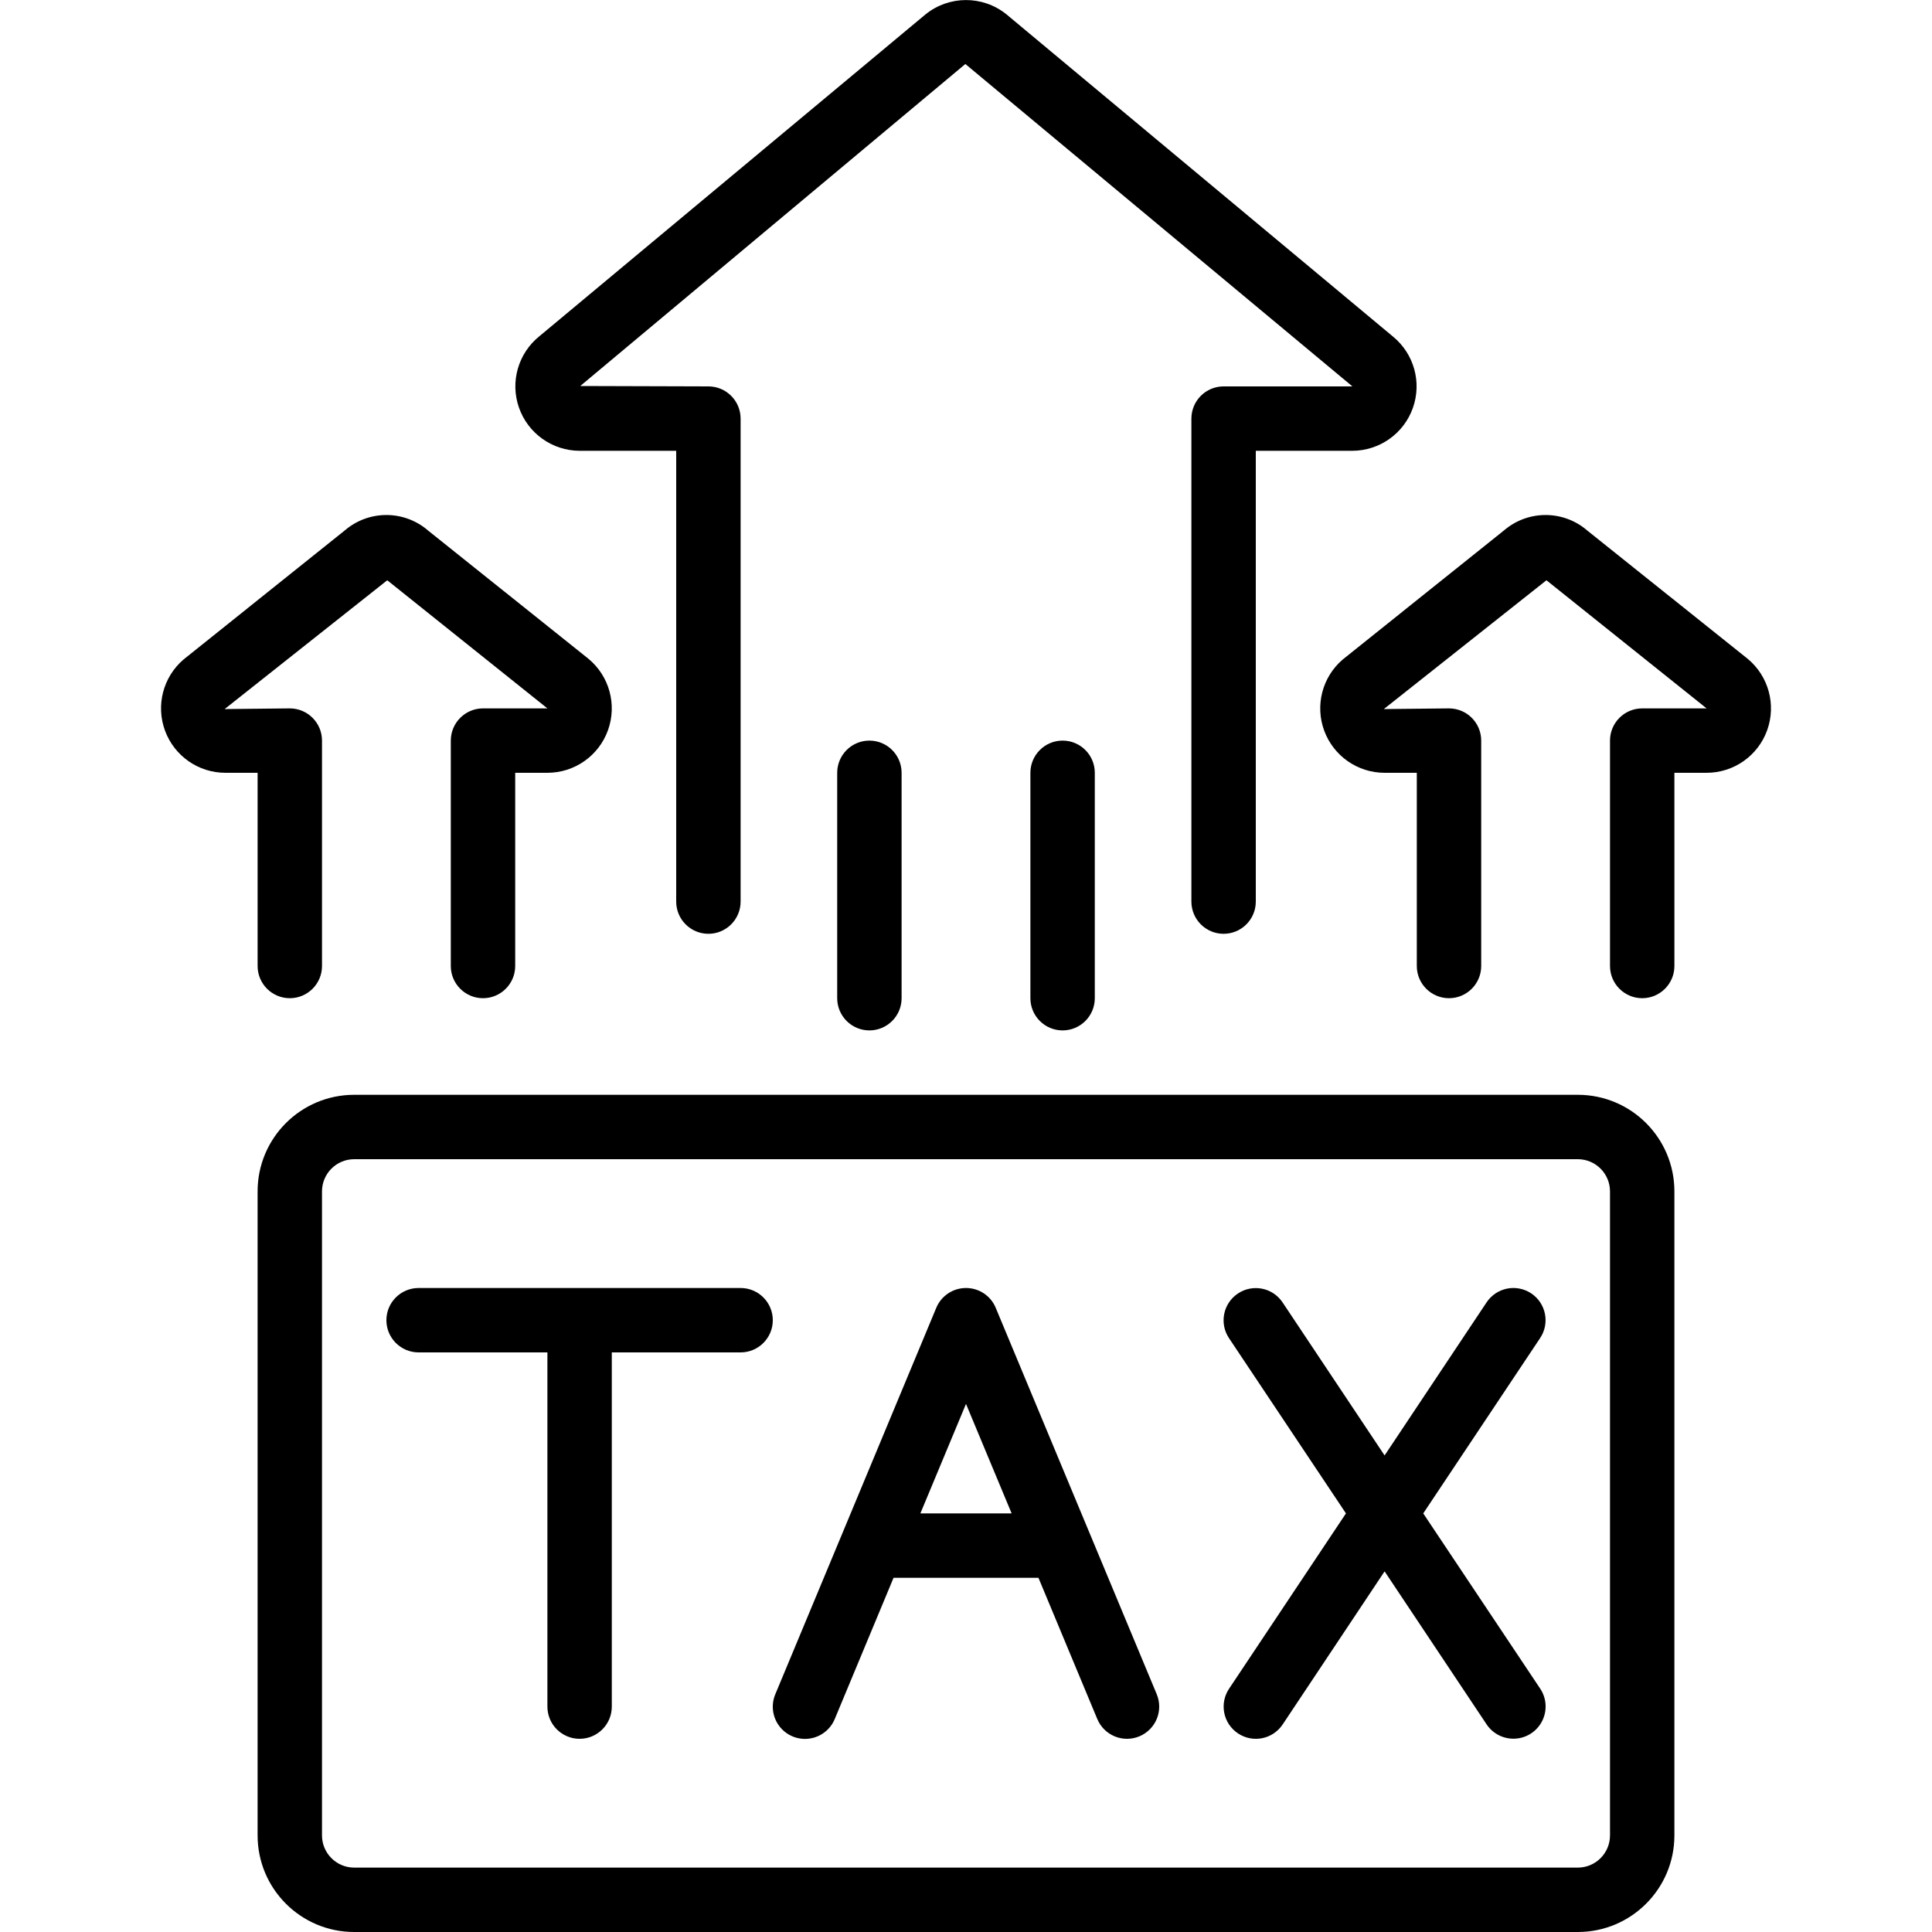
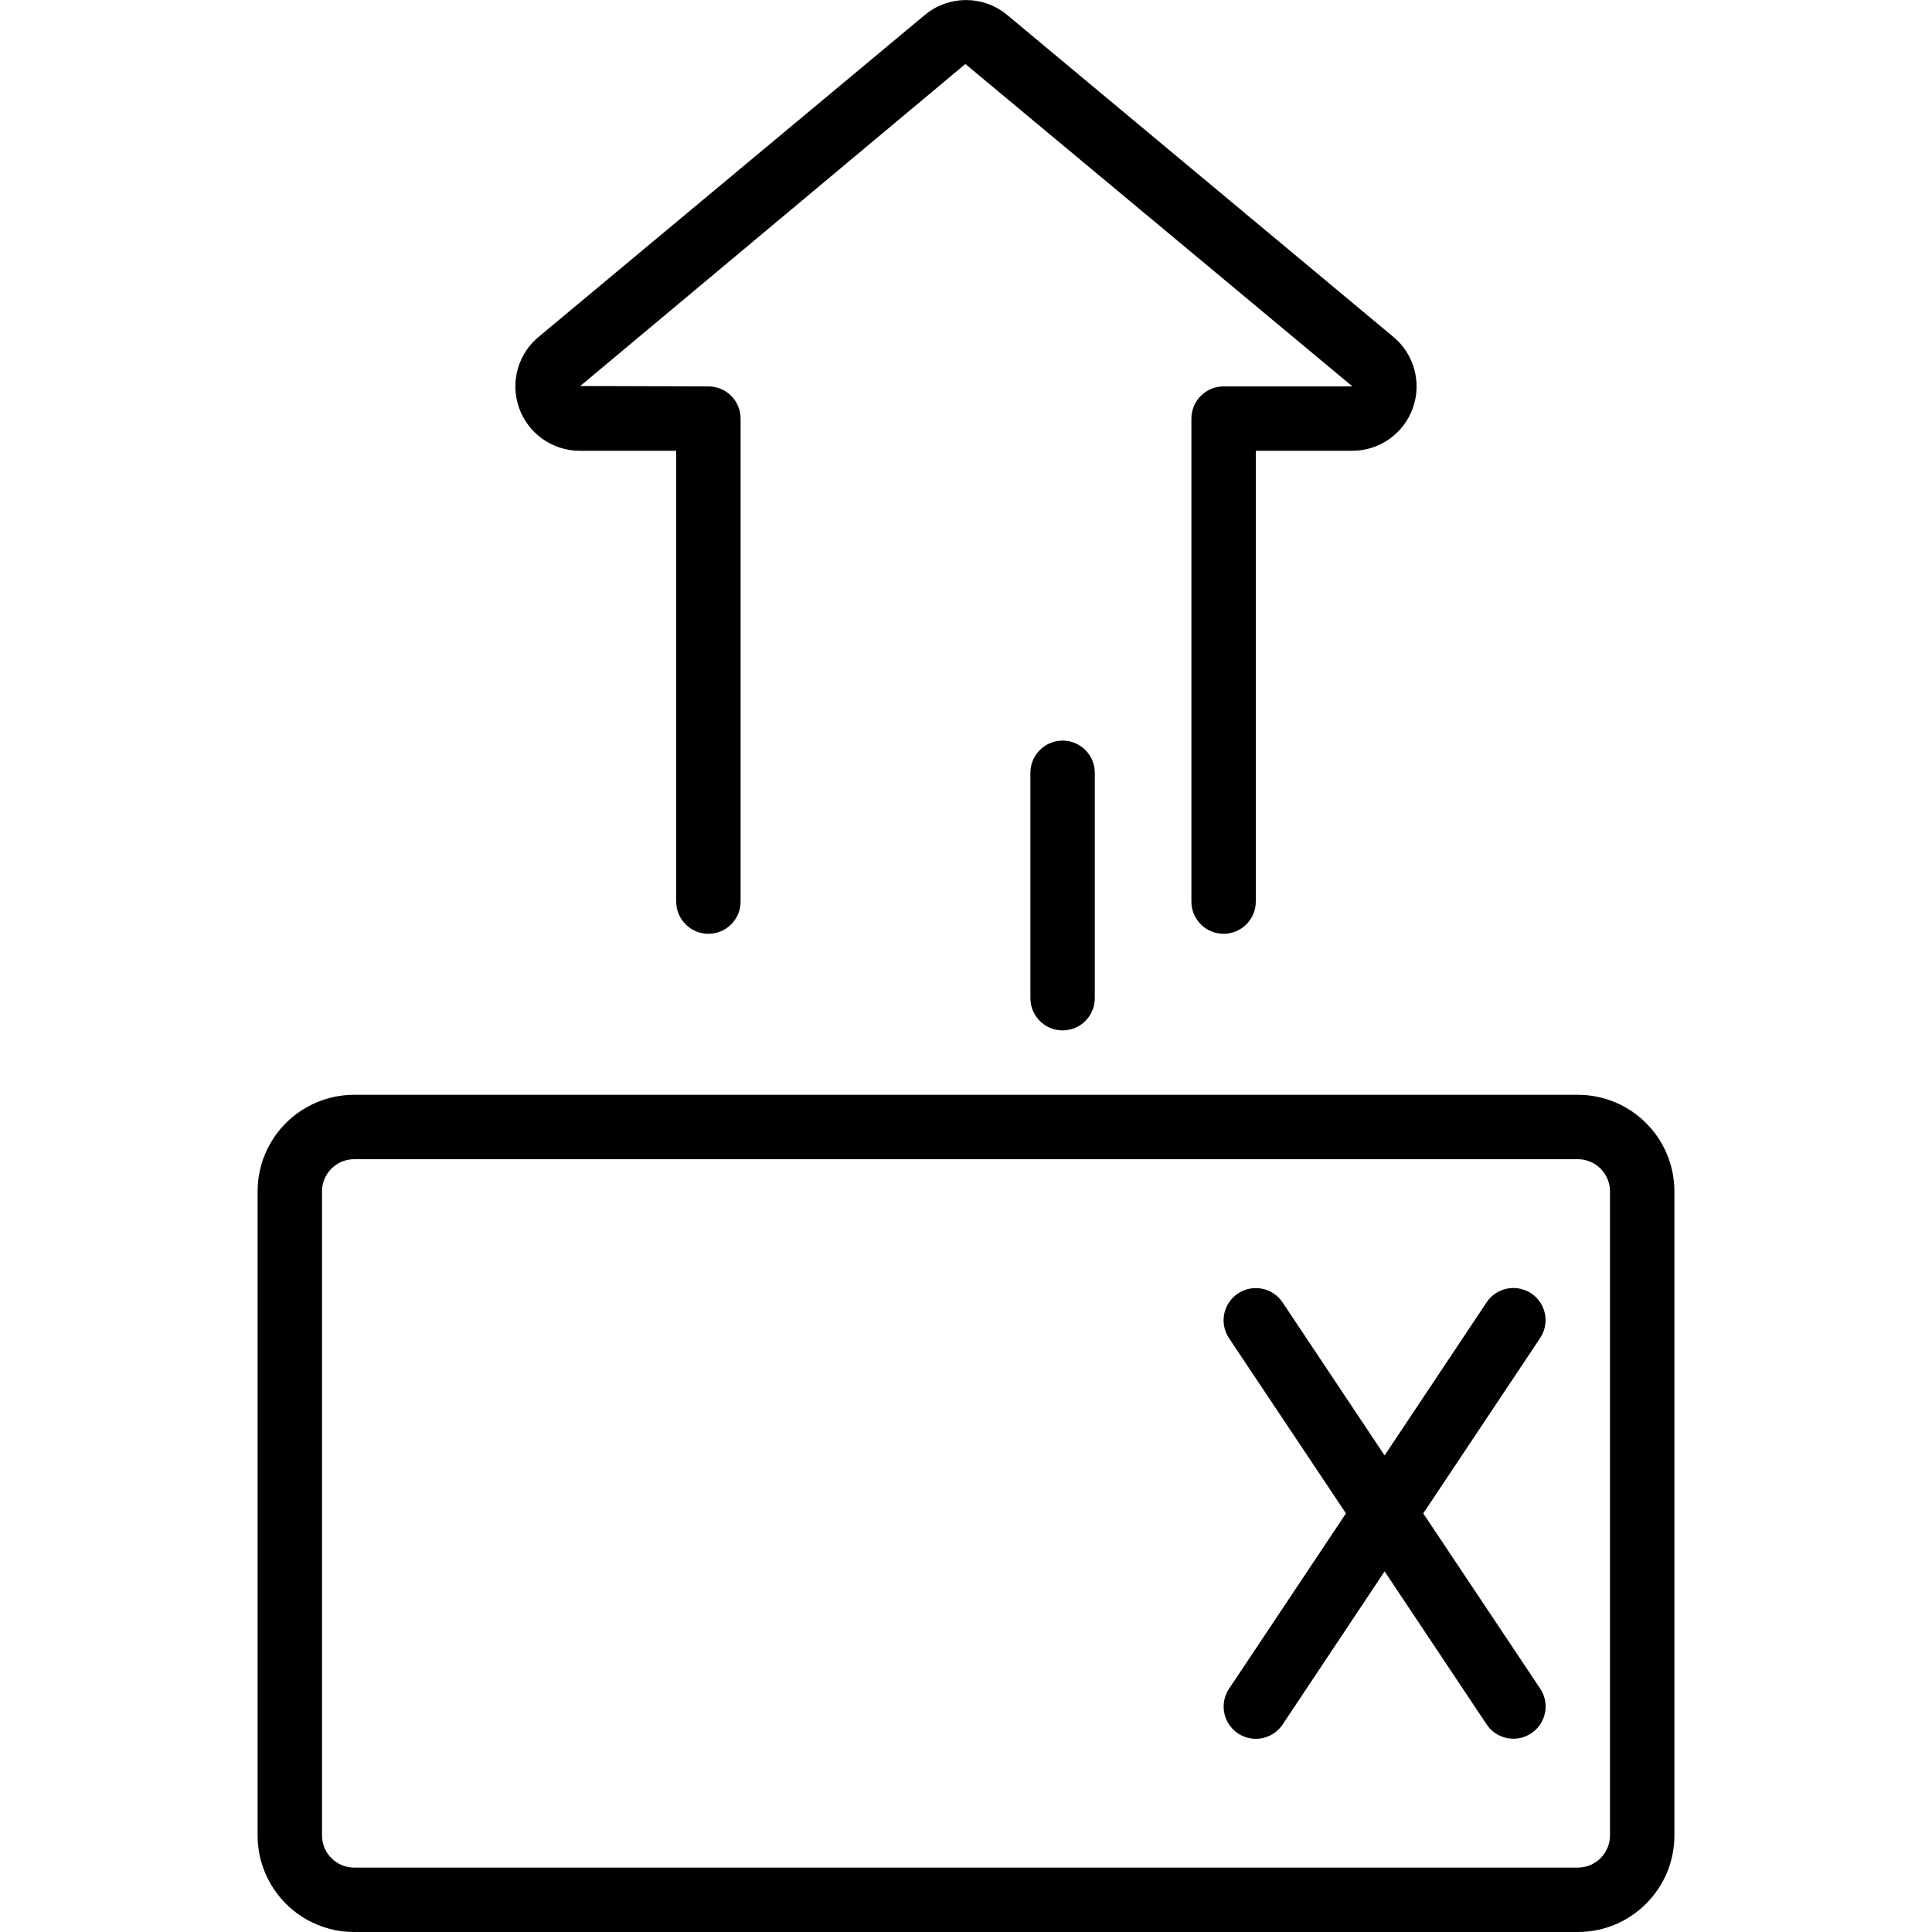
<svg xmlns="http://www.w3.org/2000/svg" height="512" viewBox="0 0 50 60" width="512">
  <g id="Page-1" fill="none" fill-rule="evenodd">
    <g id="033---Increase-Tax" fill="rgb(0,0,0)" fill-rule="nonzero">
      <path id="Shape" d="m47 57v-20c0-1.657-1.343-3-3-3h-38c-1.657 0-3 1.343-3 3v20c0 1.657 1.343 3 3 3h38c1.657 0 3-1.343 3-3zm-42 0v-20c0-.552.448-1 1-1h38c.552 0 1 .448 1 1v20c0 .552-.448 1-1 1h-38c-.552 0-1-.448-1-1z" />
-       <path id="Shape" d="m18 40h-10c-.552 0-1 .448-1 1s.448 1 1 1h4v11c0 .552.448 1 1 1s1-.448 1-1v-11h4c.552 0 1-.448 1-1s-.448-1-1-1z" />
      <path id="Shape" d="m42.555 40.168c-.221-.147-.491-.201-.751-.149-.26.052-.489.205-.636.426l-3.168 4.755-3.168-4.752c-.307-.46-.927-.584-1.387-.277-.46.307-.584.927-.277 1.387l3.632 5.442-3.63 5.445c-.307.46-.183 1.08.277 1.387s1.08.183 1.387-.277l3.166-4.755 3.168 4.752c.198.297.54.466.897.443s.674-.235.832-.555c.158-.32.134-.701-.065-.998l-3.632-5.442 3.63-5.445c.307-.459.184-1.08-.275-1.387z" />
-       <path id="Shape" d="m28.845 47.628-.013-.031-2.909-6.982c-.155-.373-.519-.615-.923-.615s-.768.243-.923.615l-2.909 6.985-.013.031-2.078 4.987c-.138.33-.089.708.128.992.217.284.569.431.923.385.354-.046.657-.277.795-.607l1.827-4.388h4.5l1.827 4.385c.213.51.798.751 1.308.538s.751-.798.538-1.308zm-5.262-.628 1.417-3.4 1.417 3.4z" />
-       <path id="Shape" d="m23 31v-7c0-.552-.448-1-1-1s-1 .448-1 1v7c0 .552.448 1 1 1s1-.448 1-1z" />
      <path id="Shape" d="m29 31v-7c0-.552-.448-1-1-1s-1 .448-1 1v7c0 .552.448 1 1 1s1-.448 1-1z" />
      <path id="Shape" d="m26.247.438c-.735-.586-1.778-.581-2.507.011l-11.984 9.989c-.663.53-.919 1.42-.639 2.221s1.035 1.338 1.883 1.341h3v14c0 .552.448 1 1 1s1-.448 1-1v-15c0-.552-.448-1-1-1l-3.98-.012 11.96-10 12.02 10.012h-4c-.552 0-1 .448-1 1v15c0 .552.448 1 1 1s1-.448 1-1v-14h3c.844-.003 1.596-.535 1.878-1.331.283-.796.035-1.683-.618-2.217z" />
-       <path id="Shape" d="m9 23v7c0 .552.448 1 1 1 .552 0 1-.448 1-1v-6h1c.843-0 1.596-.529 1.881-1.322s.044-1.68-.605-2.218l-4.976-3.979c-.736-.641-1.83-.65-2.577-.021l-5.023 4.021c-.636.544-.865 1.427-.575 2.212s1.038 1.307 1.875 1.307h1v6c0 .552.448 1 1 1s1-.448 1-1v-7c0-.552-.448-1-1-1l-2.024.021 5.05-4 4.974 3.979h-2c-.552 0-1 .448-1 1z" />
-       <path id="Shape" d="m47 24h1c.843-0 1.596-.529 1.881-1.322s.044-1.68-.605-2.218l-4.976-3.979c-.736-.641-1.83-.65-2.577-.021l-5.023 4.021c-.636.544-.865 1.427-.575 2.212.29.785 1.038 1.307 1.875 1.307h1v6c0 .552.448 1 1 1s1-.448 1-1v-7c0-.552-.448-1-1-1l-2.024.021 5.05-4 4.974 3.979h-2c-.552 0-1 .448-1 1v7c0 .552.448 1 1 1s1-.448 1-1z" />
    </g>
  </g>
</svg>